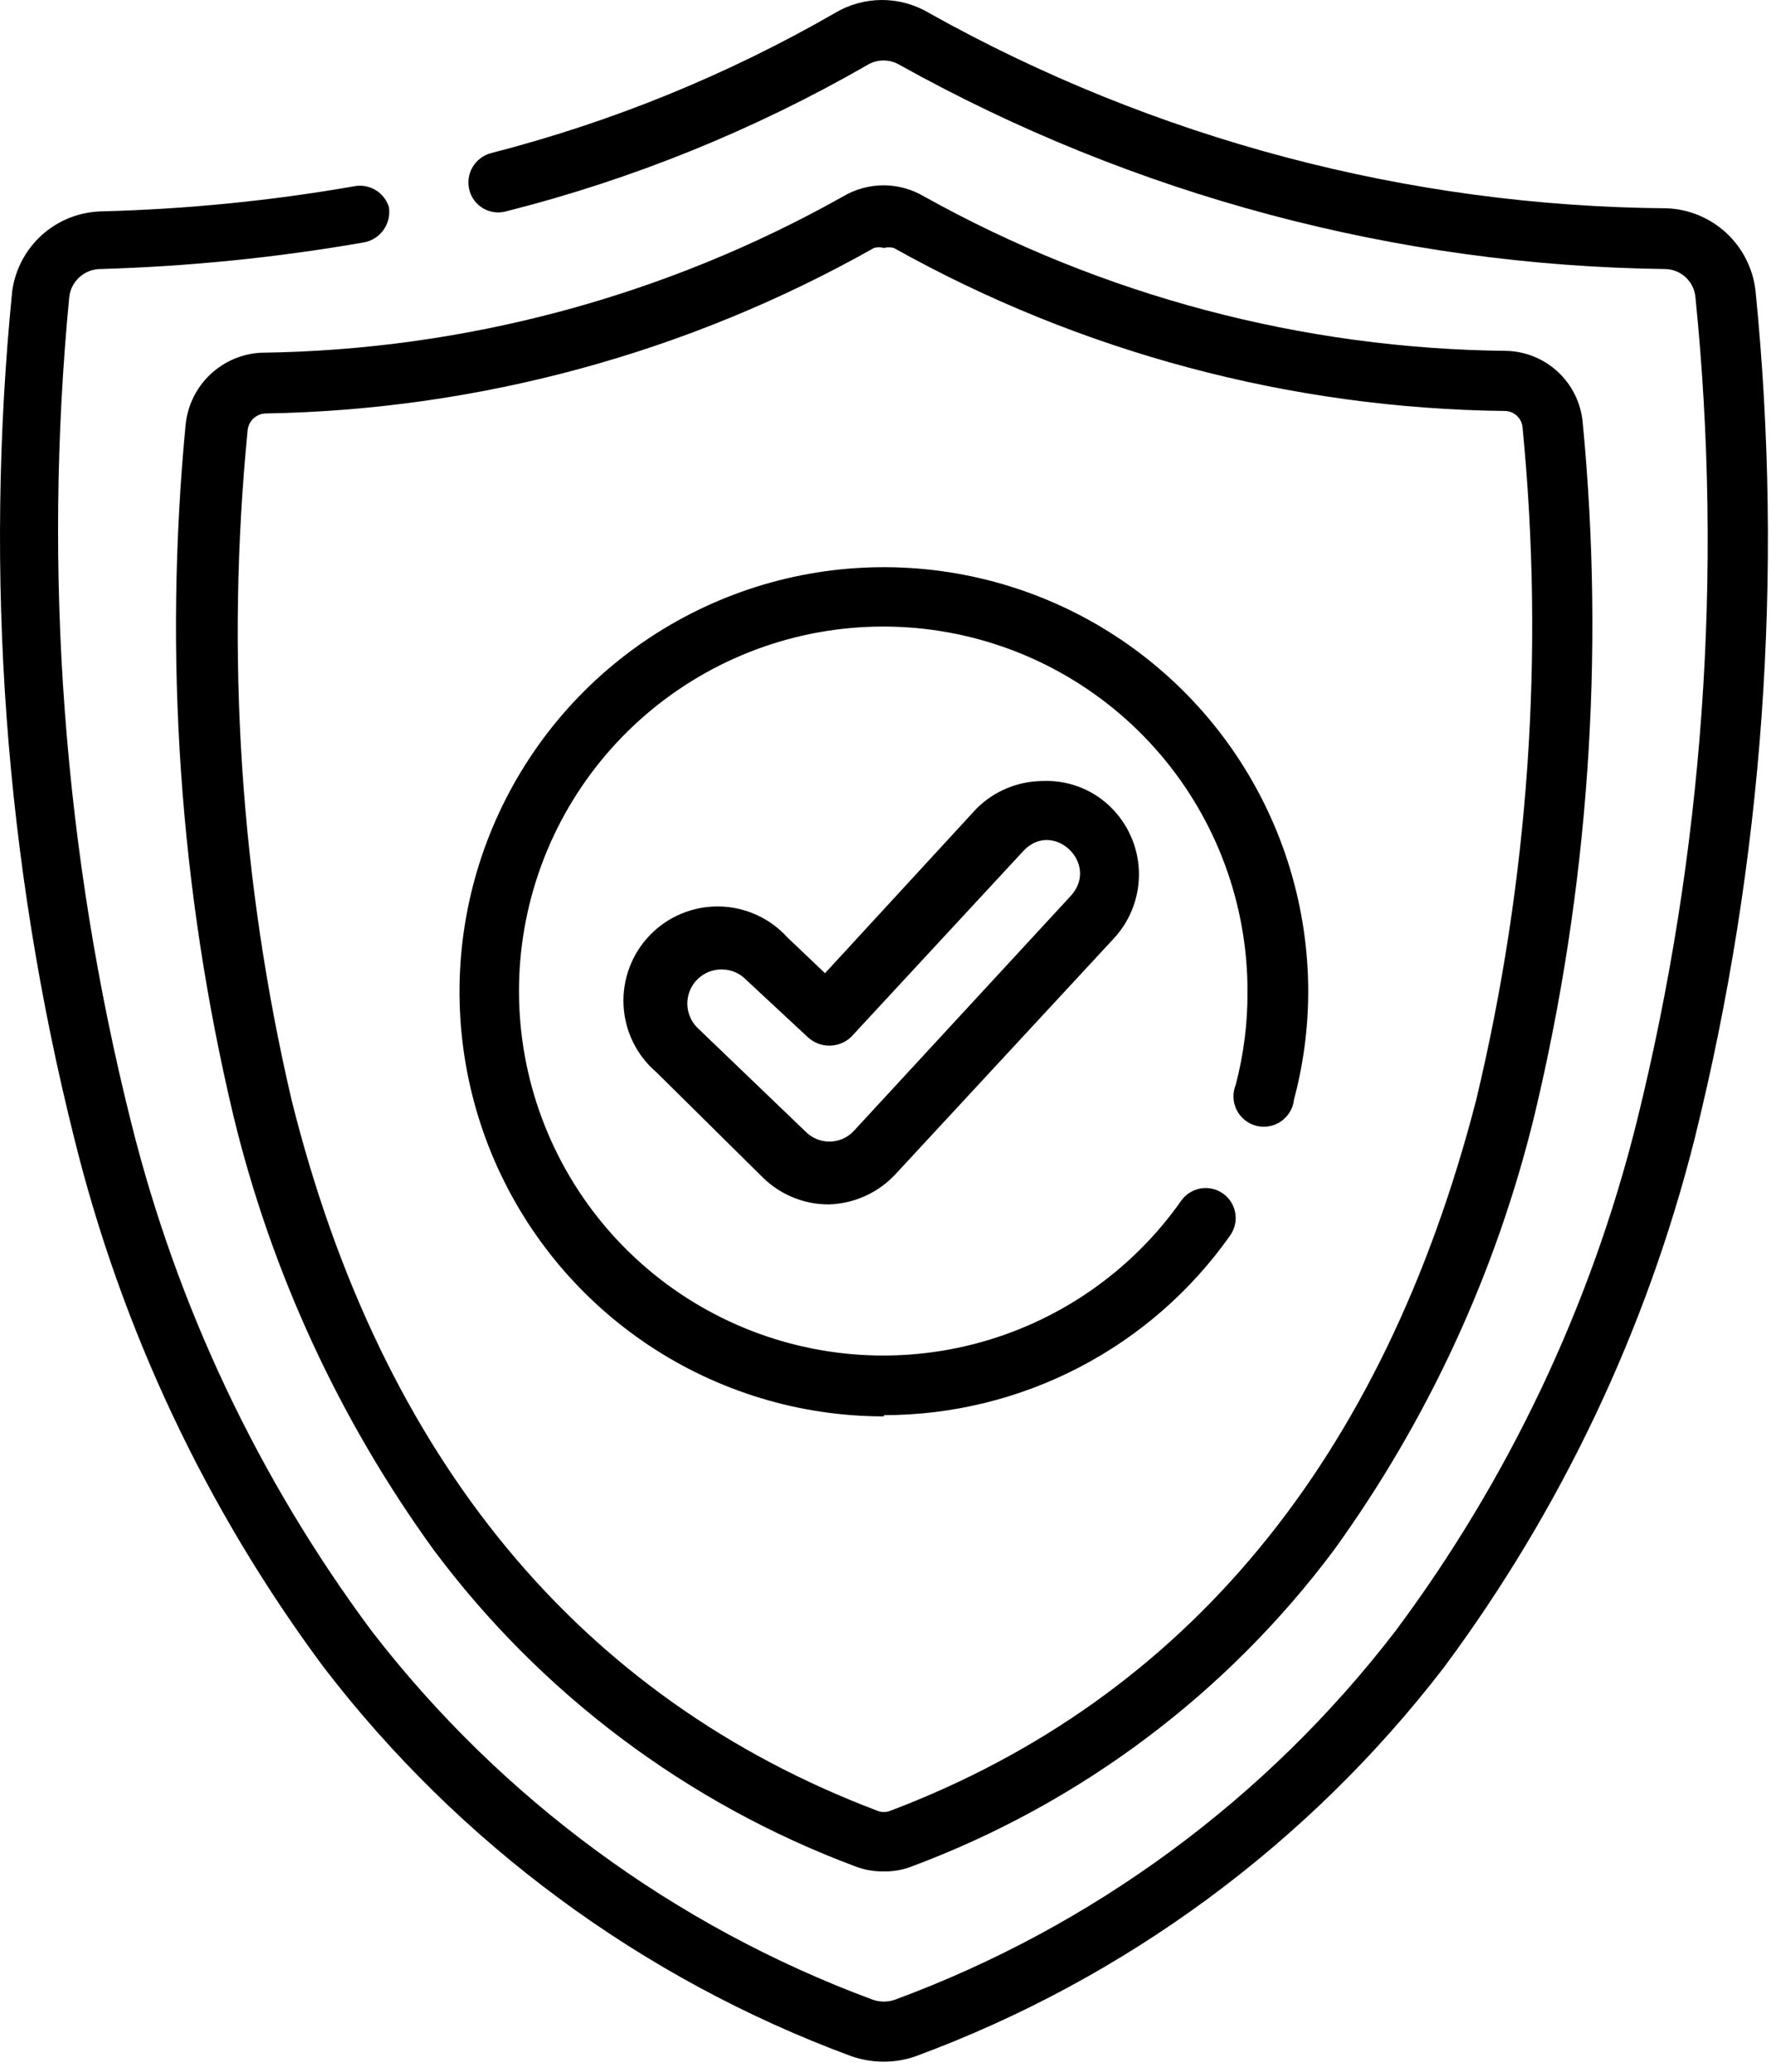
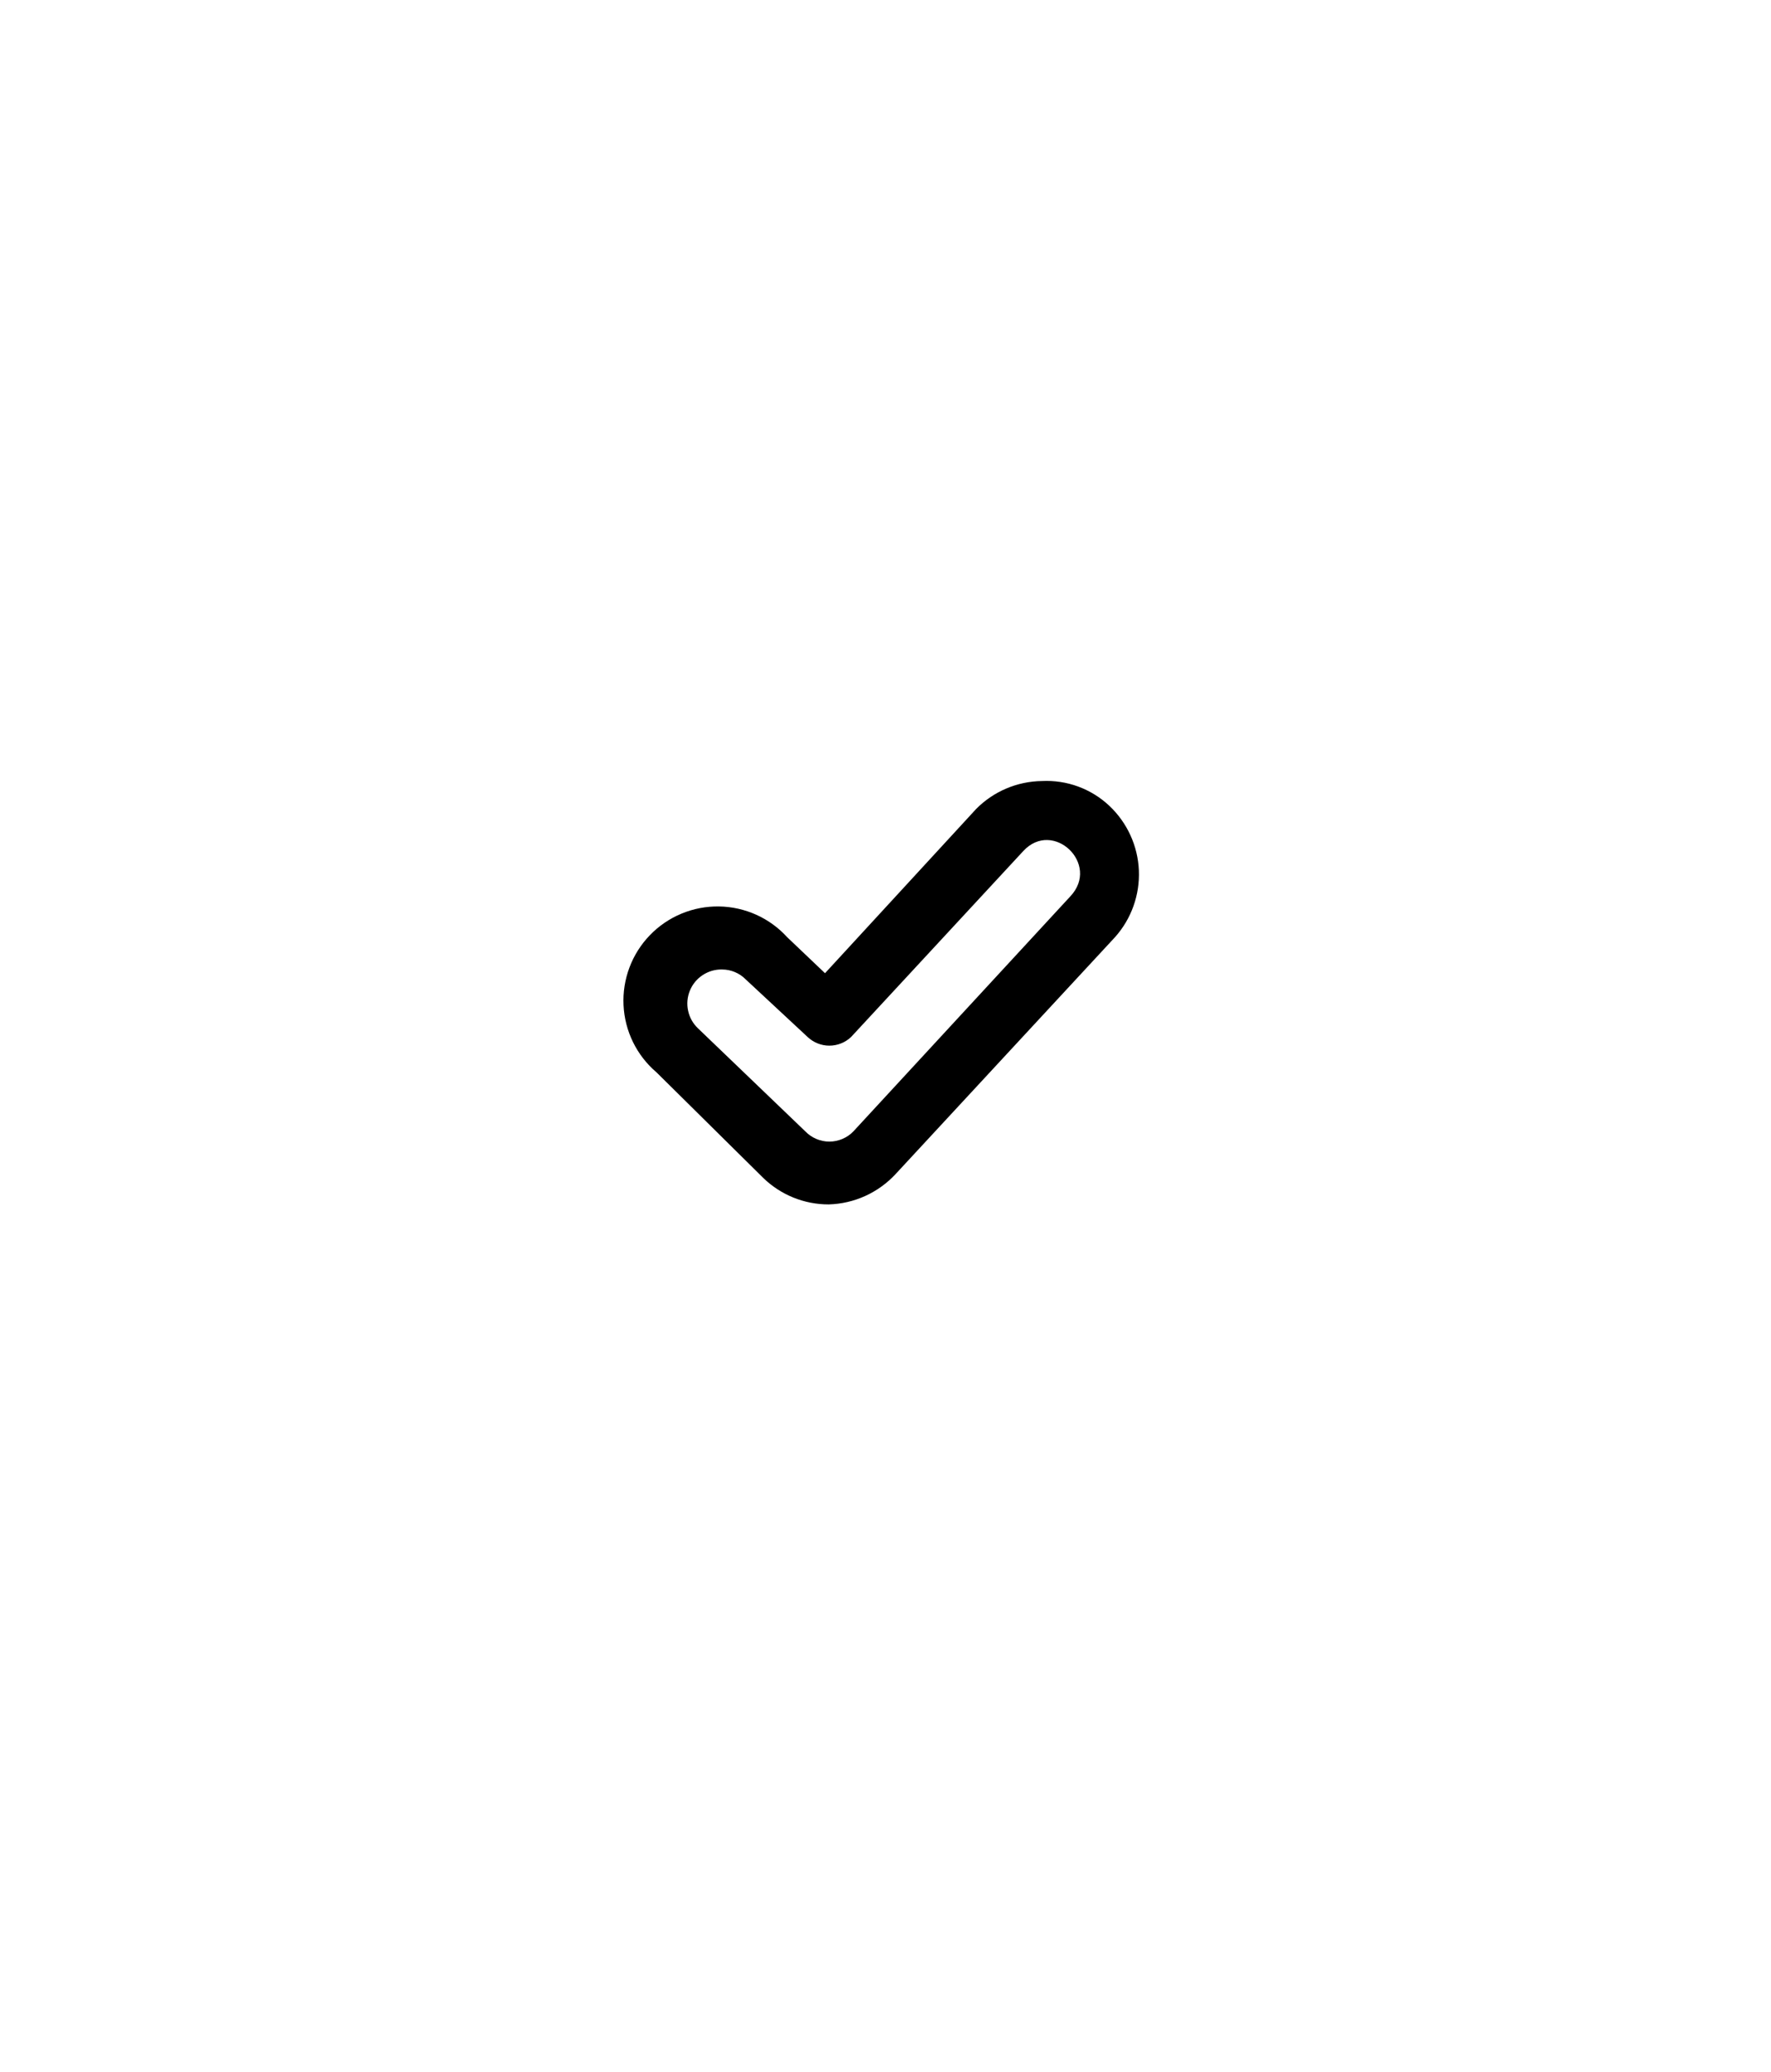
<svg xmlns="http://www.w3.org/2000/svg" width="59" height="69" viewBox="0 0 59 69" fill="none">
-   <path d="M58.484 9.682C58.401 8.947 58.057 8.267 57.516 7.763C56.975 7.26 56.271 6.966 55.532 6.937C46.923 6.872 38.468 4.636 30.952 0.434C30.478 0.15 29.936 0 29.384 0C28.831 0 28.289 0.15 27.815 0.434C24.226 2.5 20.373 4.069 16.361 5.099C16.232 5.133 16.111 5.192 16.005 5.272C15.899 5.353 15.81 5.453 15.743 5.568C15.675 5.683 15.632 5.811 15.614 5.943C15.596 6.075 15.605 6.209 15.639 6.338C15.672 6.464 15.73 6.583 15.81 6.686C15.889 6.79 15.989 6.877 16.102 6.942C16.215 7.007 16.34 7.05 16.469 7.066C16.599 7.083 16.73 7.074 16.857 7.04C21.071 5.975 25.12 4.335 28.889 2.168C29.053 2.067 29.242 2.014 29.435 2.014C29.628 2.014 29.817 2.067 29.982 2.168C37.783 6.513 46.543 8.847 55.471 8.96C55.724 8.963 55.967 9.06 56.153 9.231C56.34 9.403 56.456 9.637 56.482 9.889C57.414 19.099 56.75 28.402 54.521 37.387C52.99 43.505 50.261 49.258 46.493 54.315C42.203 59.9 36.422 64.158 29.817 66.598C29.577 66.682 29.315 66.682 29.074 66.598C22.467 64.152 16.681 59.895 12.378 54.315C8.616 49.257 5.895 43.503 4.37 37.387C2.119 28.406 1.421 19.105 2.307 9.889C2.337 9.635 2.458 9.401 2.648 9.23C2.838 9.059 3.083 8.963 3.338 8.96C6.287 8.875 9.225 8.578 12.13 8.072C12.394 8.022 12.627 7.871 12.781 7.651C12.936 7.431 12.998 7.16 12.956 6.895C12.885 6.668 12.737 6.474 12.537 6.345C12.336 6.217 12.098 6.163 11.862 6.193C9.053 6.686 6.21 6.968 3.359 7.04C2.635 7.062 1.941 7.339 1.401 7.822C0.862 8.306 0.51 8.965 0.408 9.682C-0.536 19.138 0.162 28.685 2.472 37.903C4.045 44.274 6.872 50.268 10.789 55.533C15.306 61.418 21.395 65.905 28.352 68.477C28.703 68.6 29.073 68.663 29.446 68.663C29.811 68.663 30.175 68.6 30.519 68.477C37.482 65.905 43.577 61.418 48.103 55.533C52.018 50.261 54.858 44.271 56.461 37.903C58.746 28.681 59.431 19.136 58.484 9.682V9.682Z" fill="black" />
-   <path d="M6.186 14.121C5.445 21.835 5.982 29.62 7.776 37.16C9.036 42.365 11.301 47.273 14.442 51.61C18.015 56.406 22.895 60.069 28.496 62.16C28.799 62.276 29.122 62.332 29.446 62.325C29.763 62.332 30.079 62.276 30.375 62.16C35.982 60.069 40.869 56.407 44.45 51.61C47.583 47.269 49.846 42.361 51.116 37.16C52.927 29.602 53.471 21.795 52.726 14.059C52.665 13.421 52.374 12.828 51.906 12.39C51.439 11.953 50.827 11.702 50.187 11.685C43.393 11.618 36.724 9.851 30.787 6.544C30.378 6.301 29.911 6.172 29.435 6.172C28.959 6.172 28.492 6.301 28.084 6.544C22.16 9.87 15.497 11.659 8.704 11.747C8.071 11.777 7.469 12.034 7.007 12.469C6.546 12.904 6.255 13.49 6.186 14.121ZM29.116 8.258C29.224 8.228 29.338 8.228 29.446 8.258C29.554 8.231 29.668 8.231 29.776 8.258C36 11.738 42.995 13.604 50.125 13.687C50.277 13.687 50.423 13.744 50.535 13.848C50.646 13.951 50.713 14.093 50.724 14.245C51.456 21.745 50.933 29.315 49.176 36.644C46.08 48.617 39.517 56.565 29.673 60.302C29.601 60.332 29.524 60.348 29.446 60.348C29.368 60.348 29.291 60.332 29.219 60.302C19.354 56.565 12.708 48.617 9.716 36.644C8.01 29.335 7.515 21.796 8.25 14.327C8.266 14.174 8.338 14.032 8.452 13.929C8.567 13.826 8.715 13.769 8.869 13.77C15.971 13.645 22.93 11.75 29.116 8.258Z" fill="black" />
-   <path d="M29.446 47.131C31.708 47.13 33.936 46.586 35.944 45.544C37.952 44.503 39.68 42.993 40.983 41.144C41.058 41.037 41.112 40.916 41.142 40.788C41.171 40.66 41.174 40.528 41.152 40.398C41.13 40.269 41.083 40.145 41.013 40.034C40.943 39.923 40.852 39.826 40.745 39.751C40.638 39.675 40.517 39.62 40.389 39.591C40.261 39.562 40.129 39.559 39.999 39.581C39.87 39.603 39.746 39.65 39.635 39.72C39.524 39.79 39.428 39.881 39.352 39.988C37.685 42.36 35.224 44.056 32.415 44.771C29.605 45.485 26.633 45.17 24.036 43.882C21.439 42.595 19.389 40.42 18.256 37.751C17.122 35.082 16.982 32.096 17.859 29.332C18.736 26.569 20.573 24.211 23.038 22.685C25.502 21.159 28.432 20.565 31.296 21.012C34.16 21.459 36.769 22.917 38.652 25.121C40.535 27.326 41.566 30.131 41.56 33.031C41.565 34.076 41.433 35.117 41.168 36.127C41.113 36.261 41.087 36.406 41.092 36.55C41.098 36.695 41.134 36.837 41.199 36.967C41.264 37.096 41.356 37.211 41.468 37.301C41.581 37.392 41.712 37.458 41.853 37.494C41.993 37.53 42.14 37.535 42.282 37.509C42.425 37.484 42.56 37.428 42.679 37.345C42.798 37.262 42.898 37.155 42.972 37.031C43.046 36.906 43.093 36.767 43.108 36.623C43.422 35.451 43.581 34.244 43.583 33.031C43.583 30.234 42.754 27.5 41.2 25.174C39.647 22.849 37.439 21.036 34.856 19.966C32.273 18.896 29.43 18.616 26.688 19.161C23.945 19.707 21.426 21.054 19.449 23.031C17.472 25.009 16.126 27.529 15.58 30.272C15.035 33.015 15.315 35.858 16.385 38.443C17.455 41.026 19.267 43.235 21.592 44.789C23.916 46.343 26.65 47.172 29.446 47.172V47.131Z" fill="black" />
  <path d="M32.521 26.941L27.485 32.412L26.226 31.214C25.938 30.897 25.587 30.642 25.197 30.466C24.806 30.29 24.383 30.195 23.954 30.189C23.526 30.182 23.1 30.263 22.704 30.428C22.308 30.592 21.95 30.836 21.652 31.144C21.354 31.452 21.122 31.818 20.971 32.219C20.82 32.62 20.752 33.048 20.773 33.477C20.793 33.905 20.901 34.325 21.09 34.71C21.279 35.094 21.545 35.437 21.872 35.715L25.421 39.224C26.006 39.795 26.792 40.114 27.609 40.112C28.029 40.1 28.443 40.005 28.825 39.831C29.208 39.657 29.552 39.409 29.838 39.1L37.144 31.214C37.69 30.605 37.975 29.806 37.941 28.988C37.906 28.171 37.553 27.399 36.958 26.838C36.658 26.555 36.304 26.337 35.918 26.195C35.531 26.053 35.12 25.991 34.709 26.012C33.886 26.023 33.1 26.356 32.521 26.941ZM35.658 29.852L28.434 37.676C28.331 37.785 28.206 37.871 28.067 37.93C27.929 37.989 27.78 38.02 27.63 38.02C27.479 38.02 27.33 37.989 27.192 37.93C27.054 37.871 26.929 37.785 26.825 37.676L23.254 34.249C23.087 34.091 22.972 33.887 22.924 33.662C22.875 33.438 22.896 33.204 22.983 32.992C23.07 32.779 23.22 32.598 23.412 32.473C23.604 32.347 23.83 32.282 24.059 32.288C24.354 32.29 24.636 32.408 24.843 32.618L26.907 34.538C27.103 34.722 27.361 34.825 27.63 34.825C27.898 34.825 28.157 34.722 28.352 34.538L34.089 28.345C35.08 27.271 36.669 28.778 35.658 29.852Z" fill="black" />
</svg>